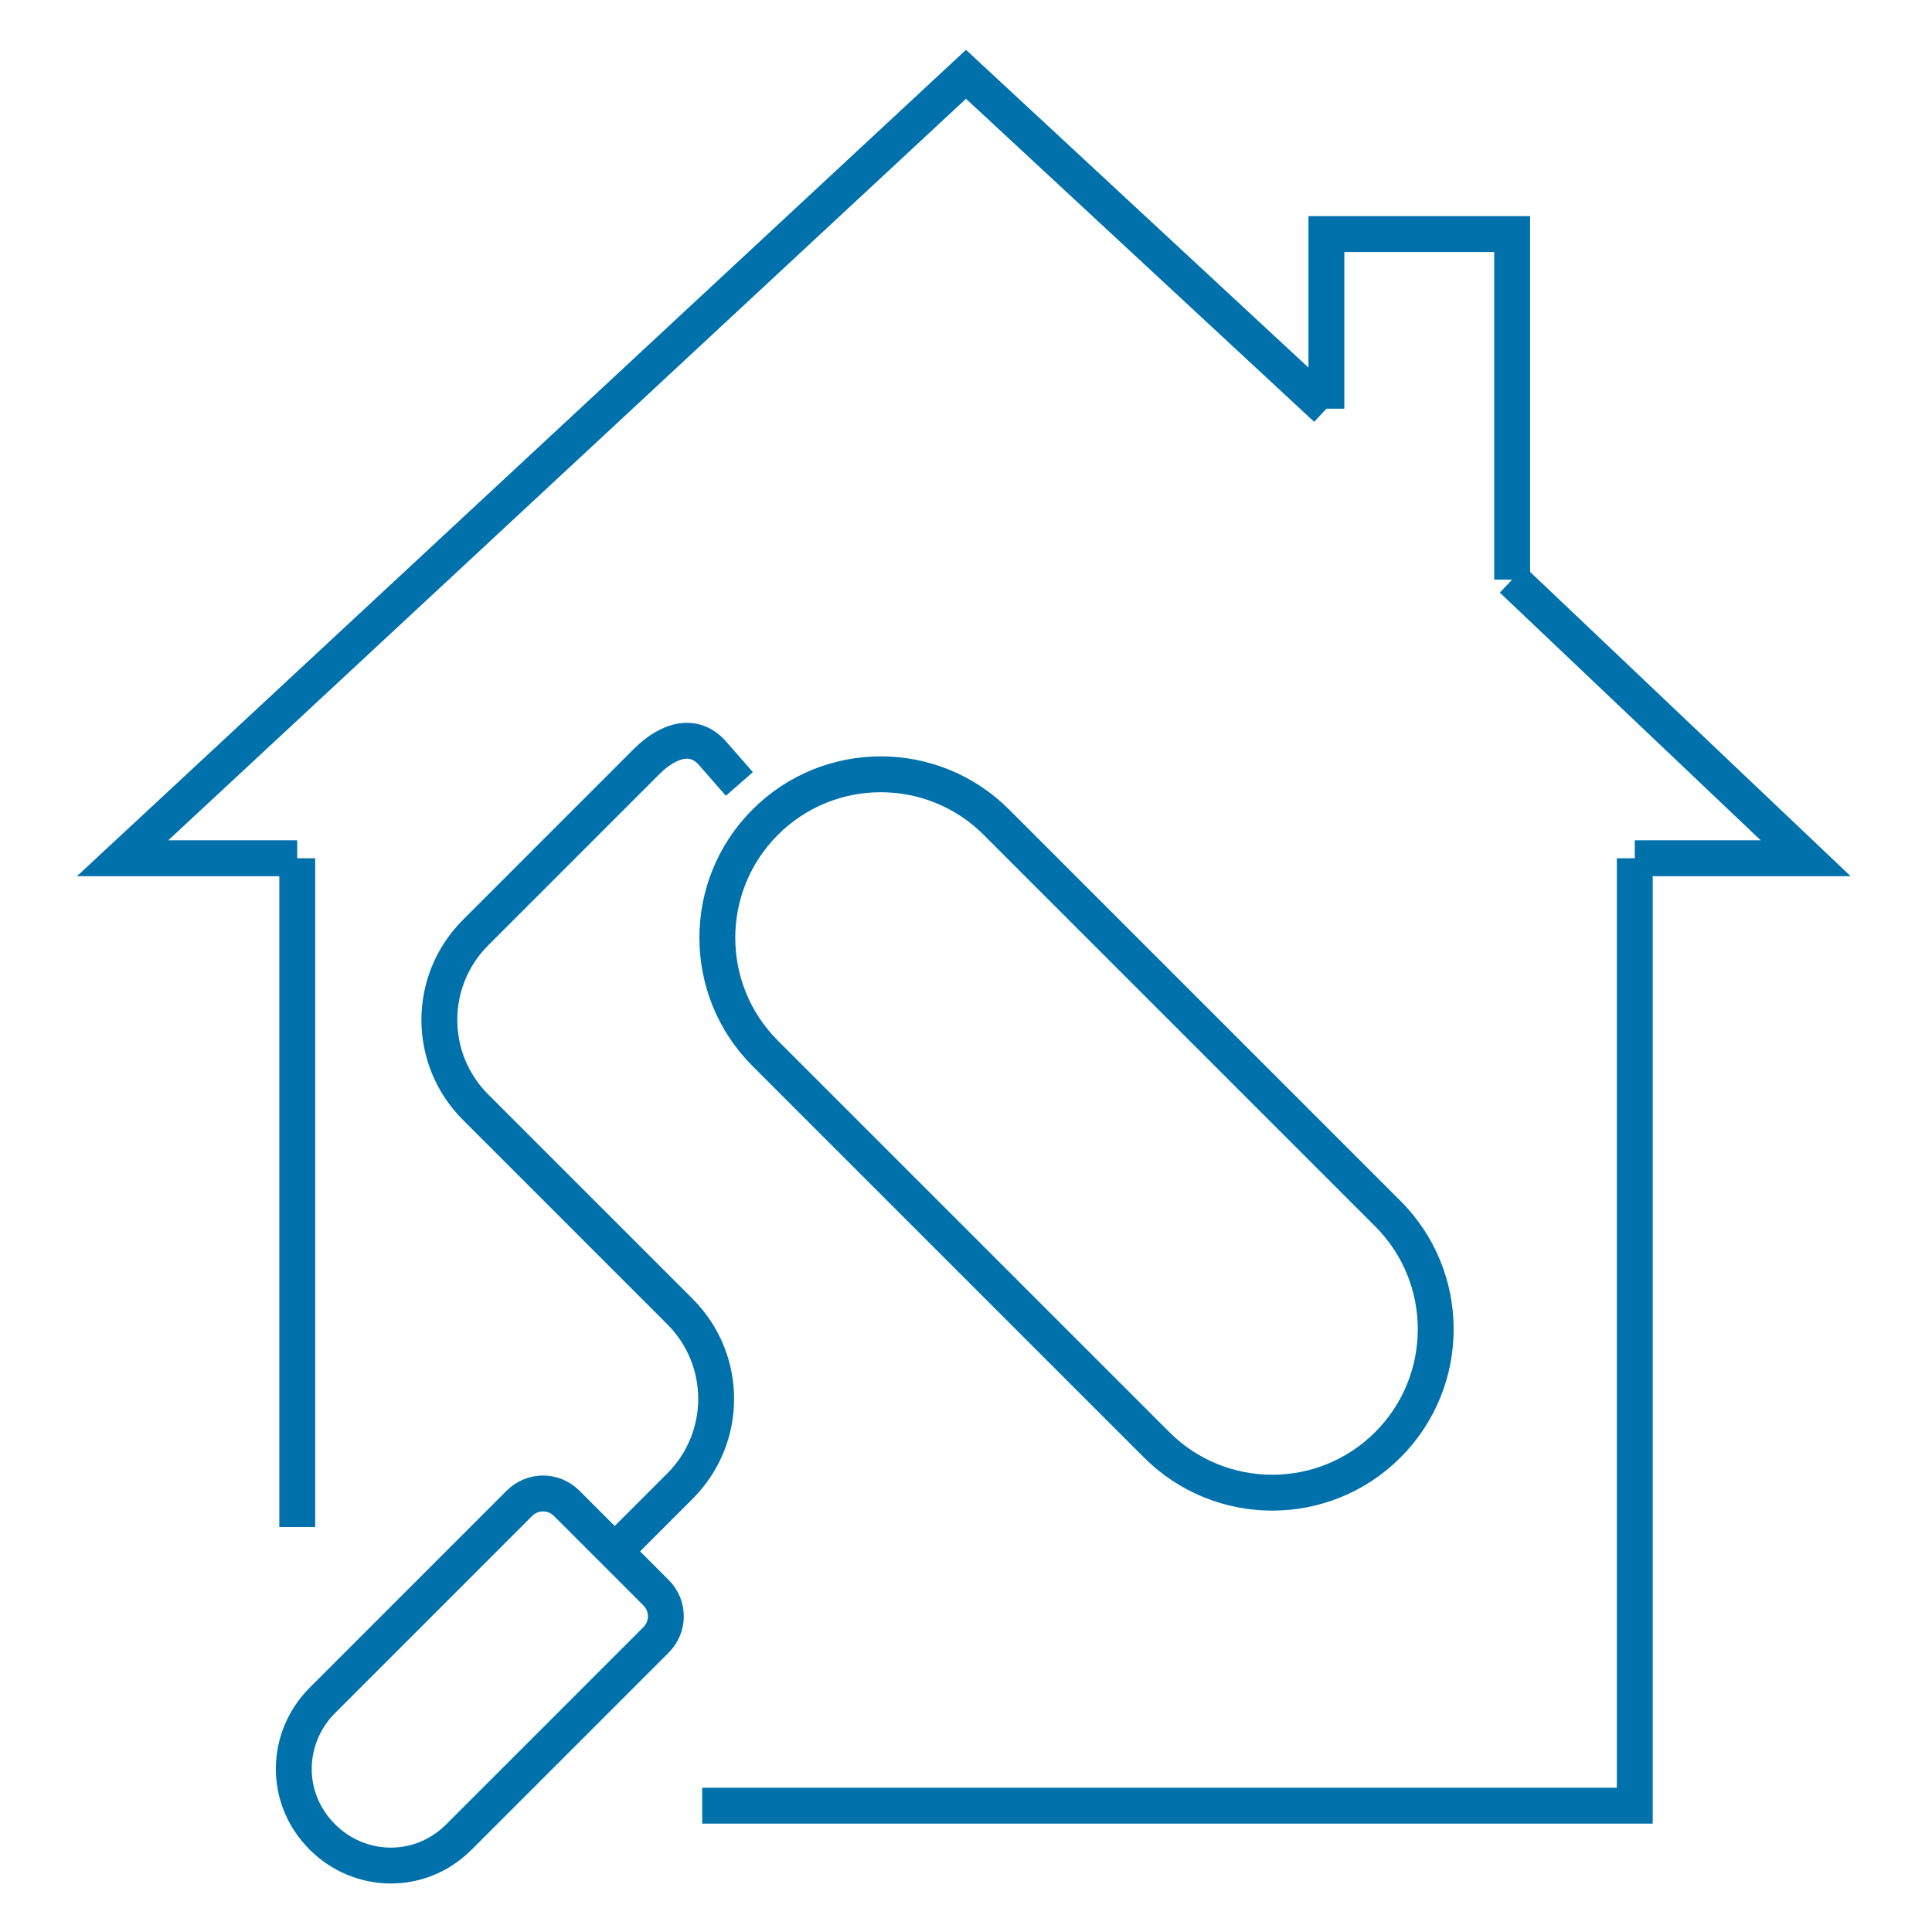
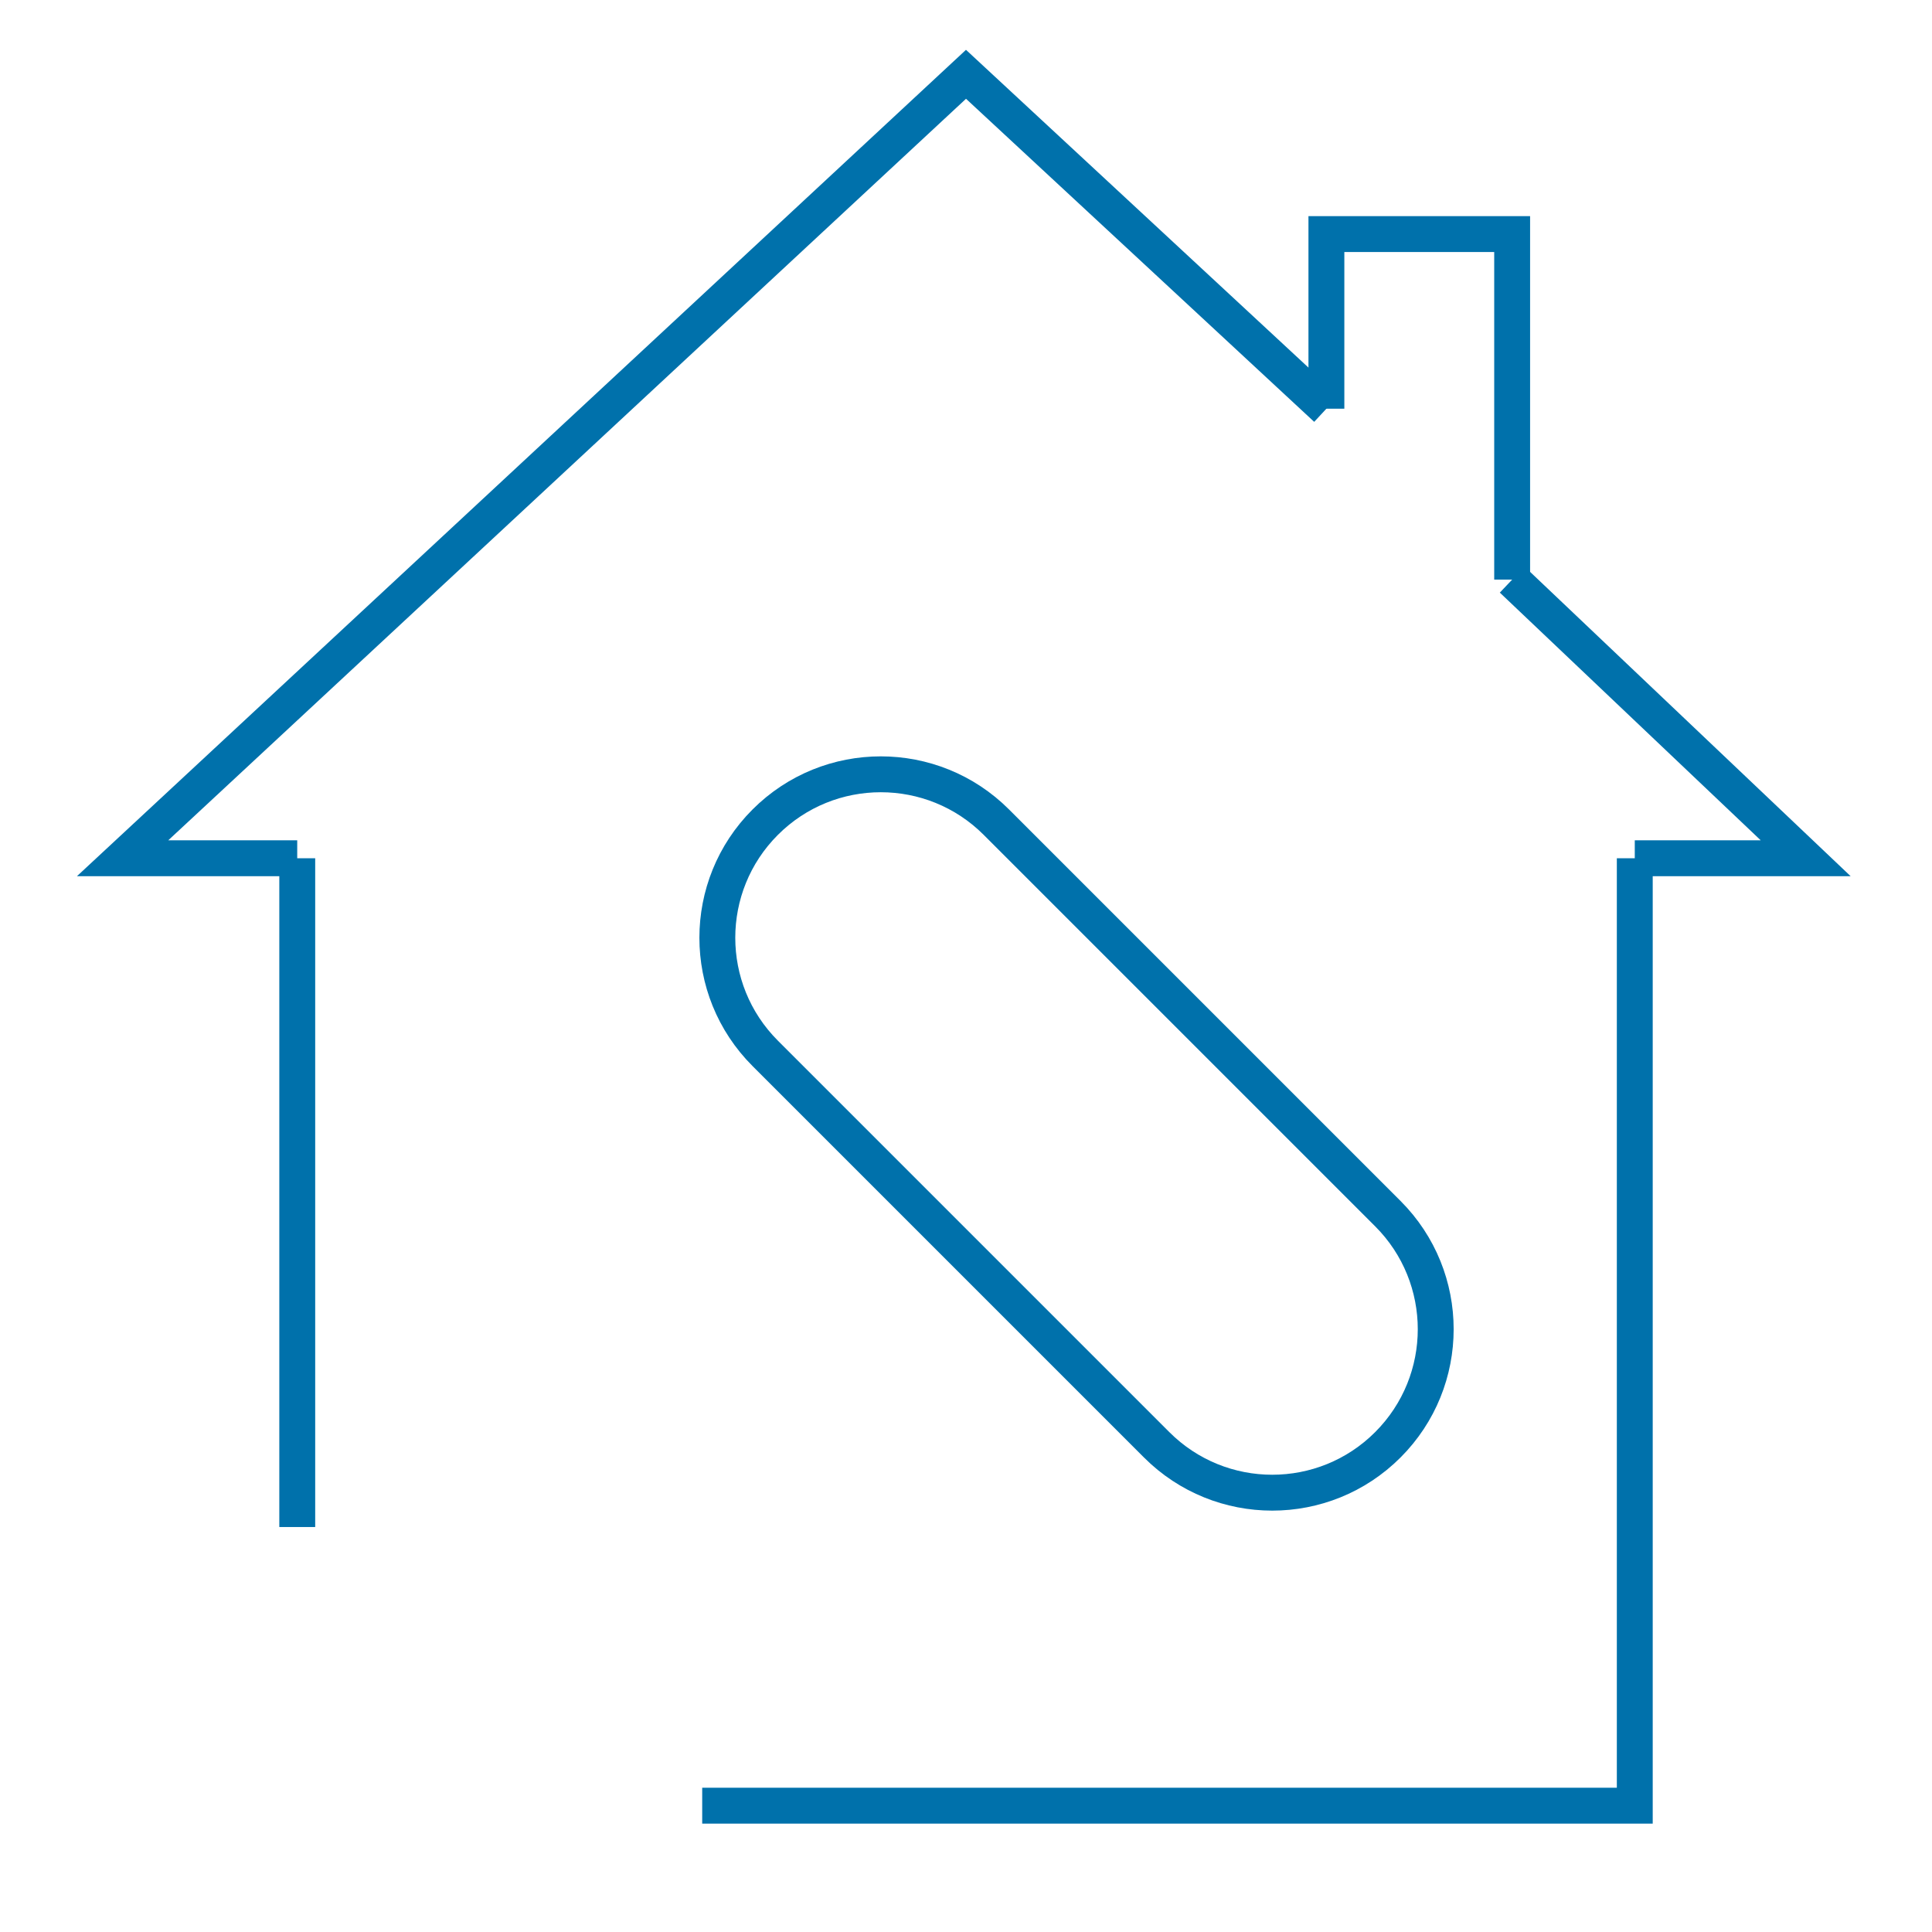
<svg xmlns="http://www.w3.org/2000/svg" width="70" height="70" viewBox="0 0 70 70" fill="none">
  <path d="M10.77 55.327V31.096" stroke="#0071AB" stroke-width="1.3" stroke-miterlimit="10" />
  <path d="M59.231 31.096V65.423H25.442" stroke="#0071AB" stroke-width="1.3" stroke-miterlimit="10" />
  <path d="M10.769 31.096H4.442L35 2.692L48.058 14.808" stroke="#0071AB" stroke-width="1.3" stroke-miterlimit="10" />
  <path d="M54.789 21L65.423 31.096H59.231" stroke="#0071AB" stroke-width="1.3" stroke-miterlimit="10" />
  <path d="M48.058 14.808V8.481H54.788V21" stroke="#0071AB" stroke-width="1.3" stroke-miterlimit="10" />
  <path d="M50.284 43.972L36.101 29.789C33.788 27.476 30.038 27.476 27.725 29.789C25.412 32.102 25.412 35.852 27.725 38.165L41.908 52.348C44.221 54.661 47.971 54.661 50.284 52.348C52.597 50.035 52.597 46.285 50.284 43.972Z" stroke="#0071AB" stroke-width="1.3" stroke-miterlimit="10" />
-   <path d="M22.346 56.135L24.635 53.846C26.385 52.096 26.385 49.269 24.635 47.519L17.231 40.115C15.481 38.365 15.481 35.539 17.231 33.789L23.423 27.596C24.231 26.789 25.173 26.519 25.846 27.327L26.789 28.404" stroke="#0071AB" stroke-width="1.3" stroke-miterlimit="10" />
-   <path d="M20.532 54.468L23.768 57.705C24.244 58.181 24.244 58.942 23.768 59.418L16.629 66.557C15.201 67.985 13.012 67.89 11.68 66.557C10.252 65.129 10.347 62.94 11.68 61.608L18.819 54.468C19.294 53.993 20.056 53.993 20.532 54.468Z" stroke="#0071AB" stroke-width="1.3" stroke-miterlimit="10" />
</svg>